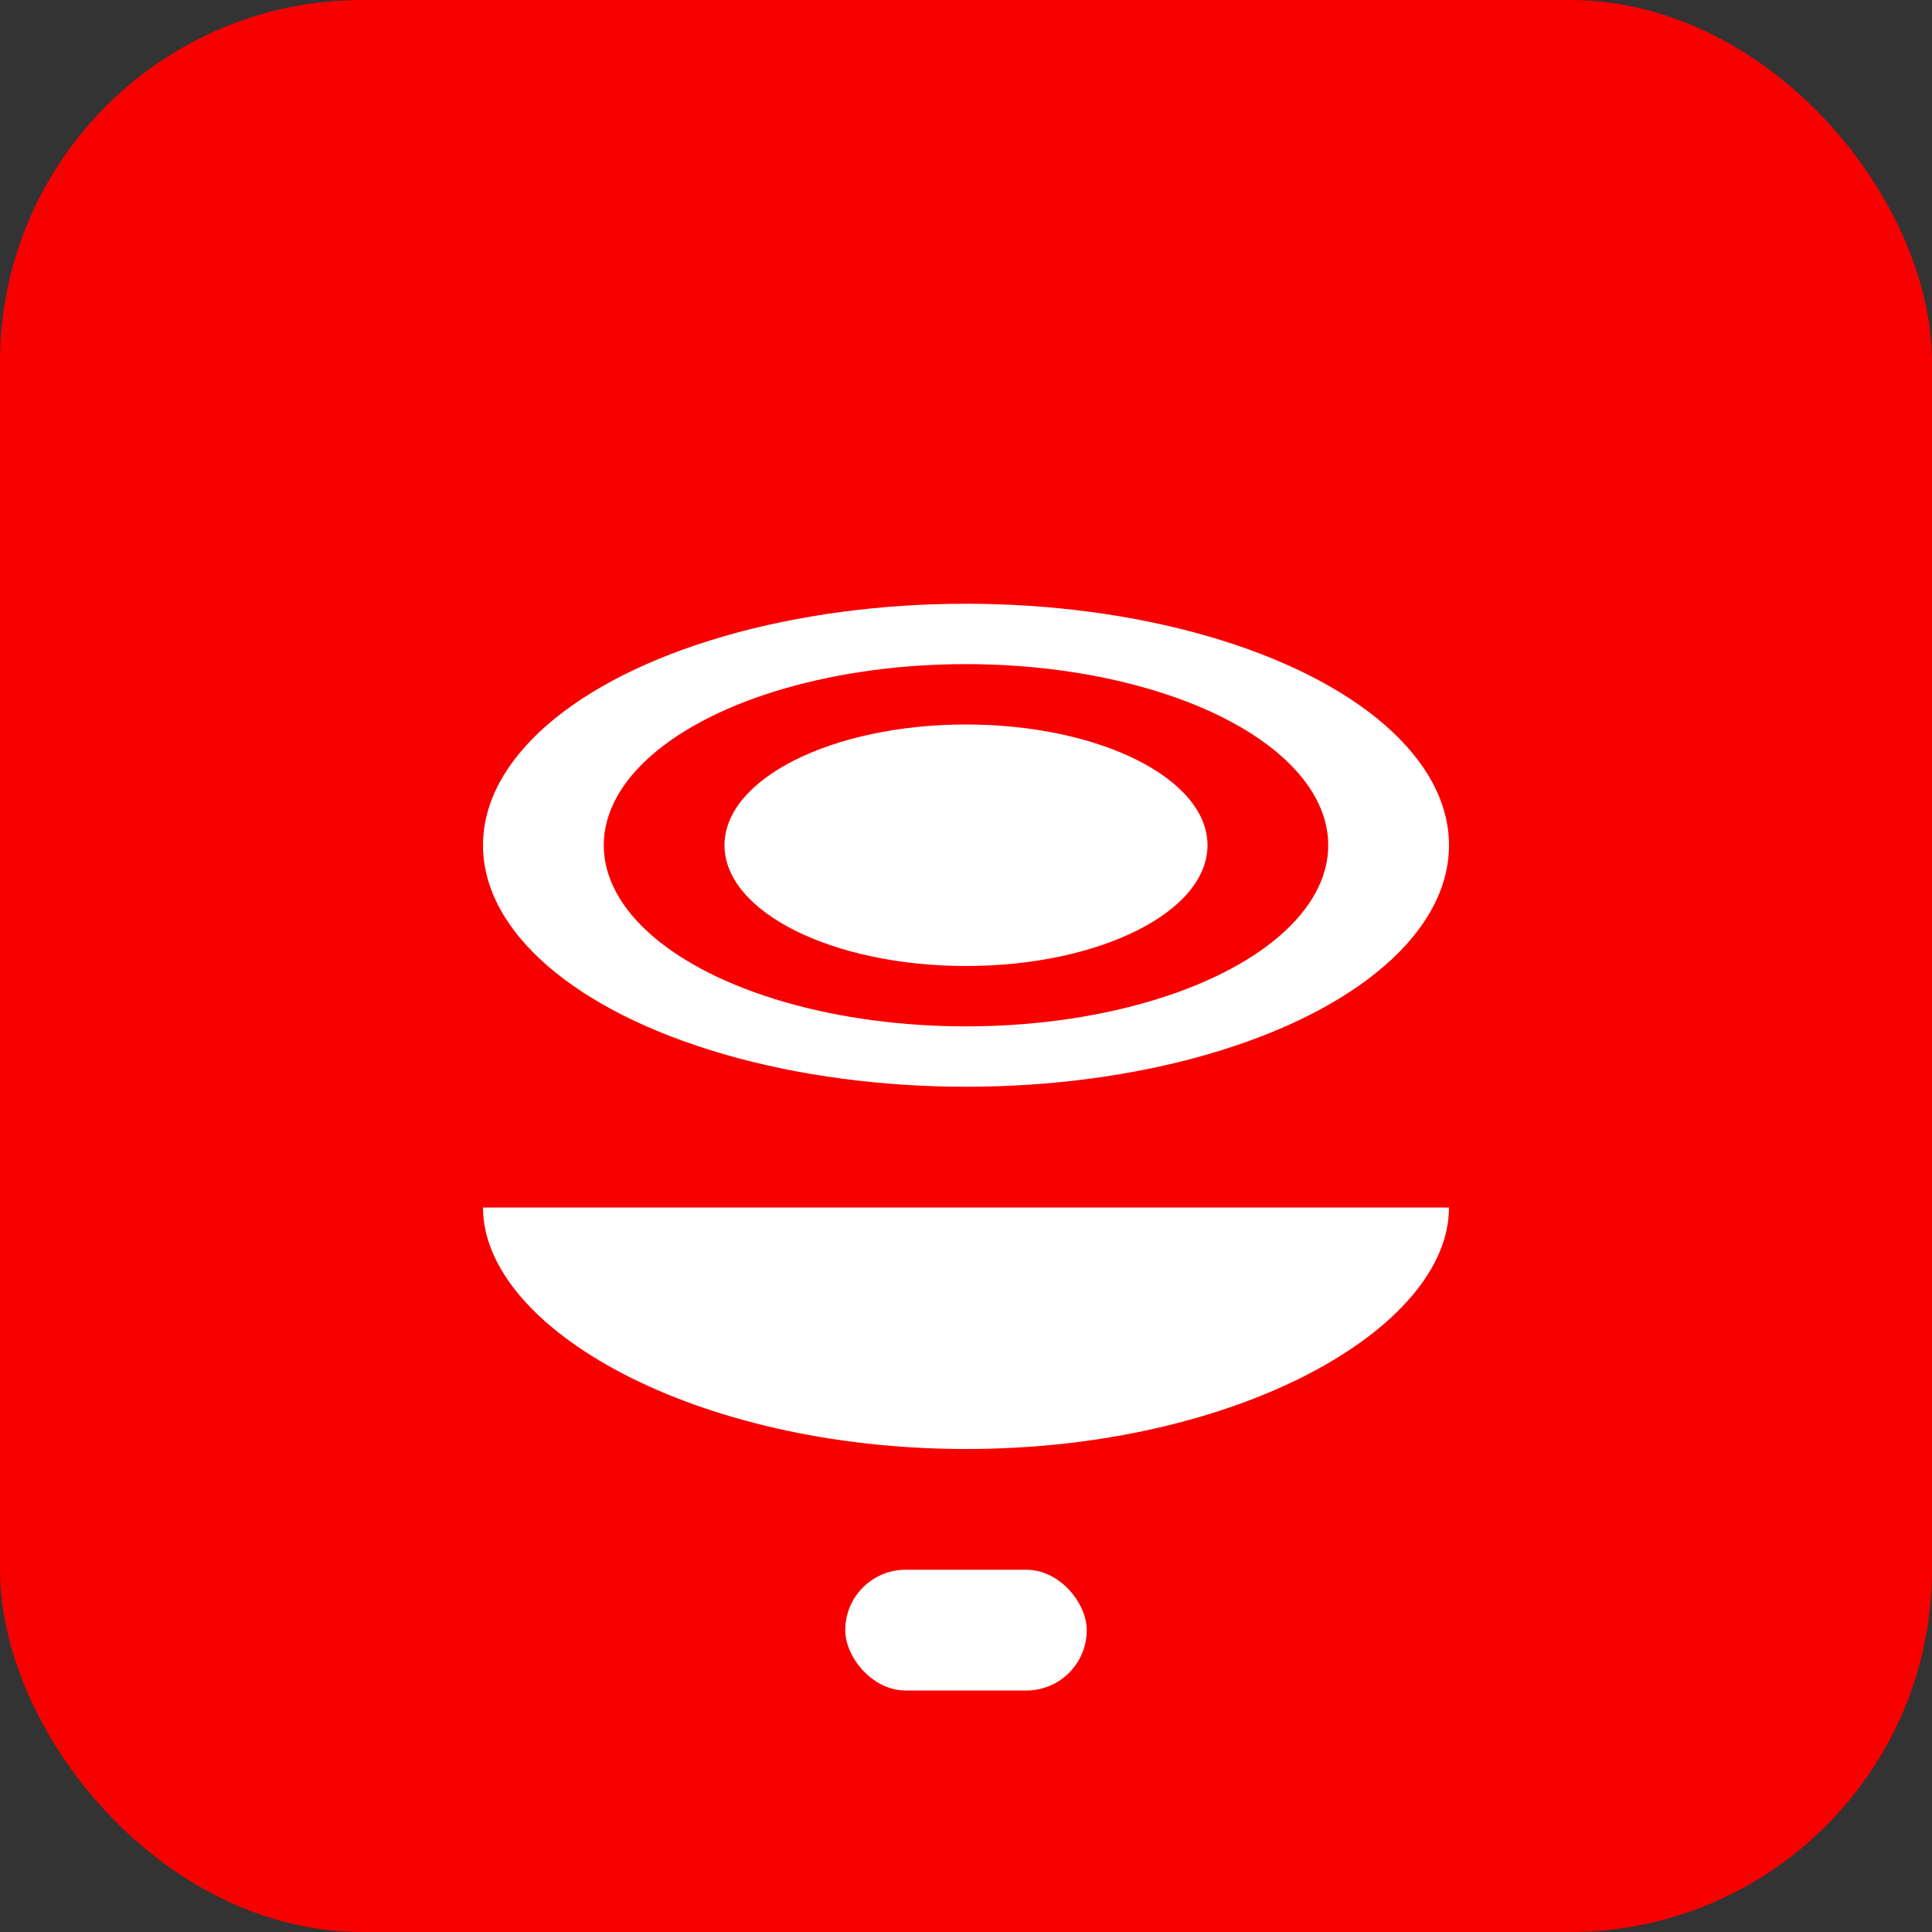
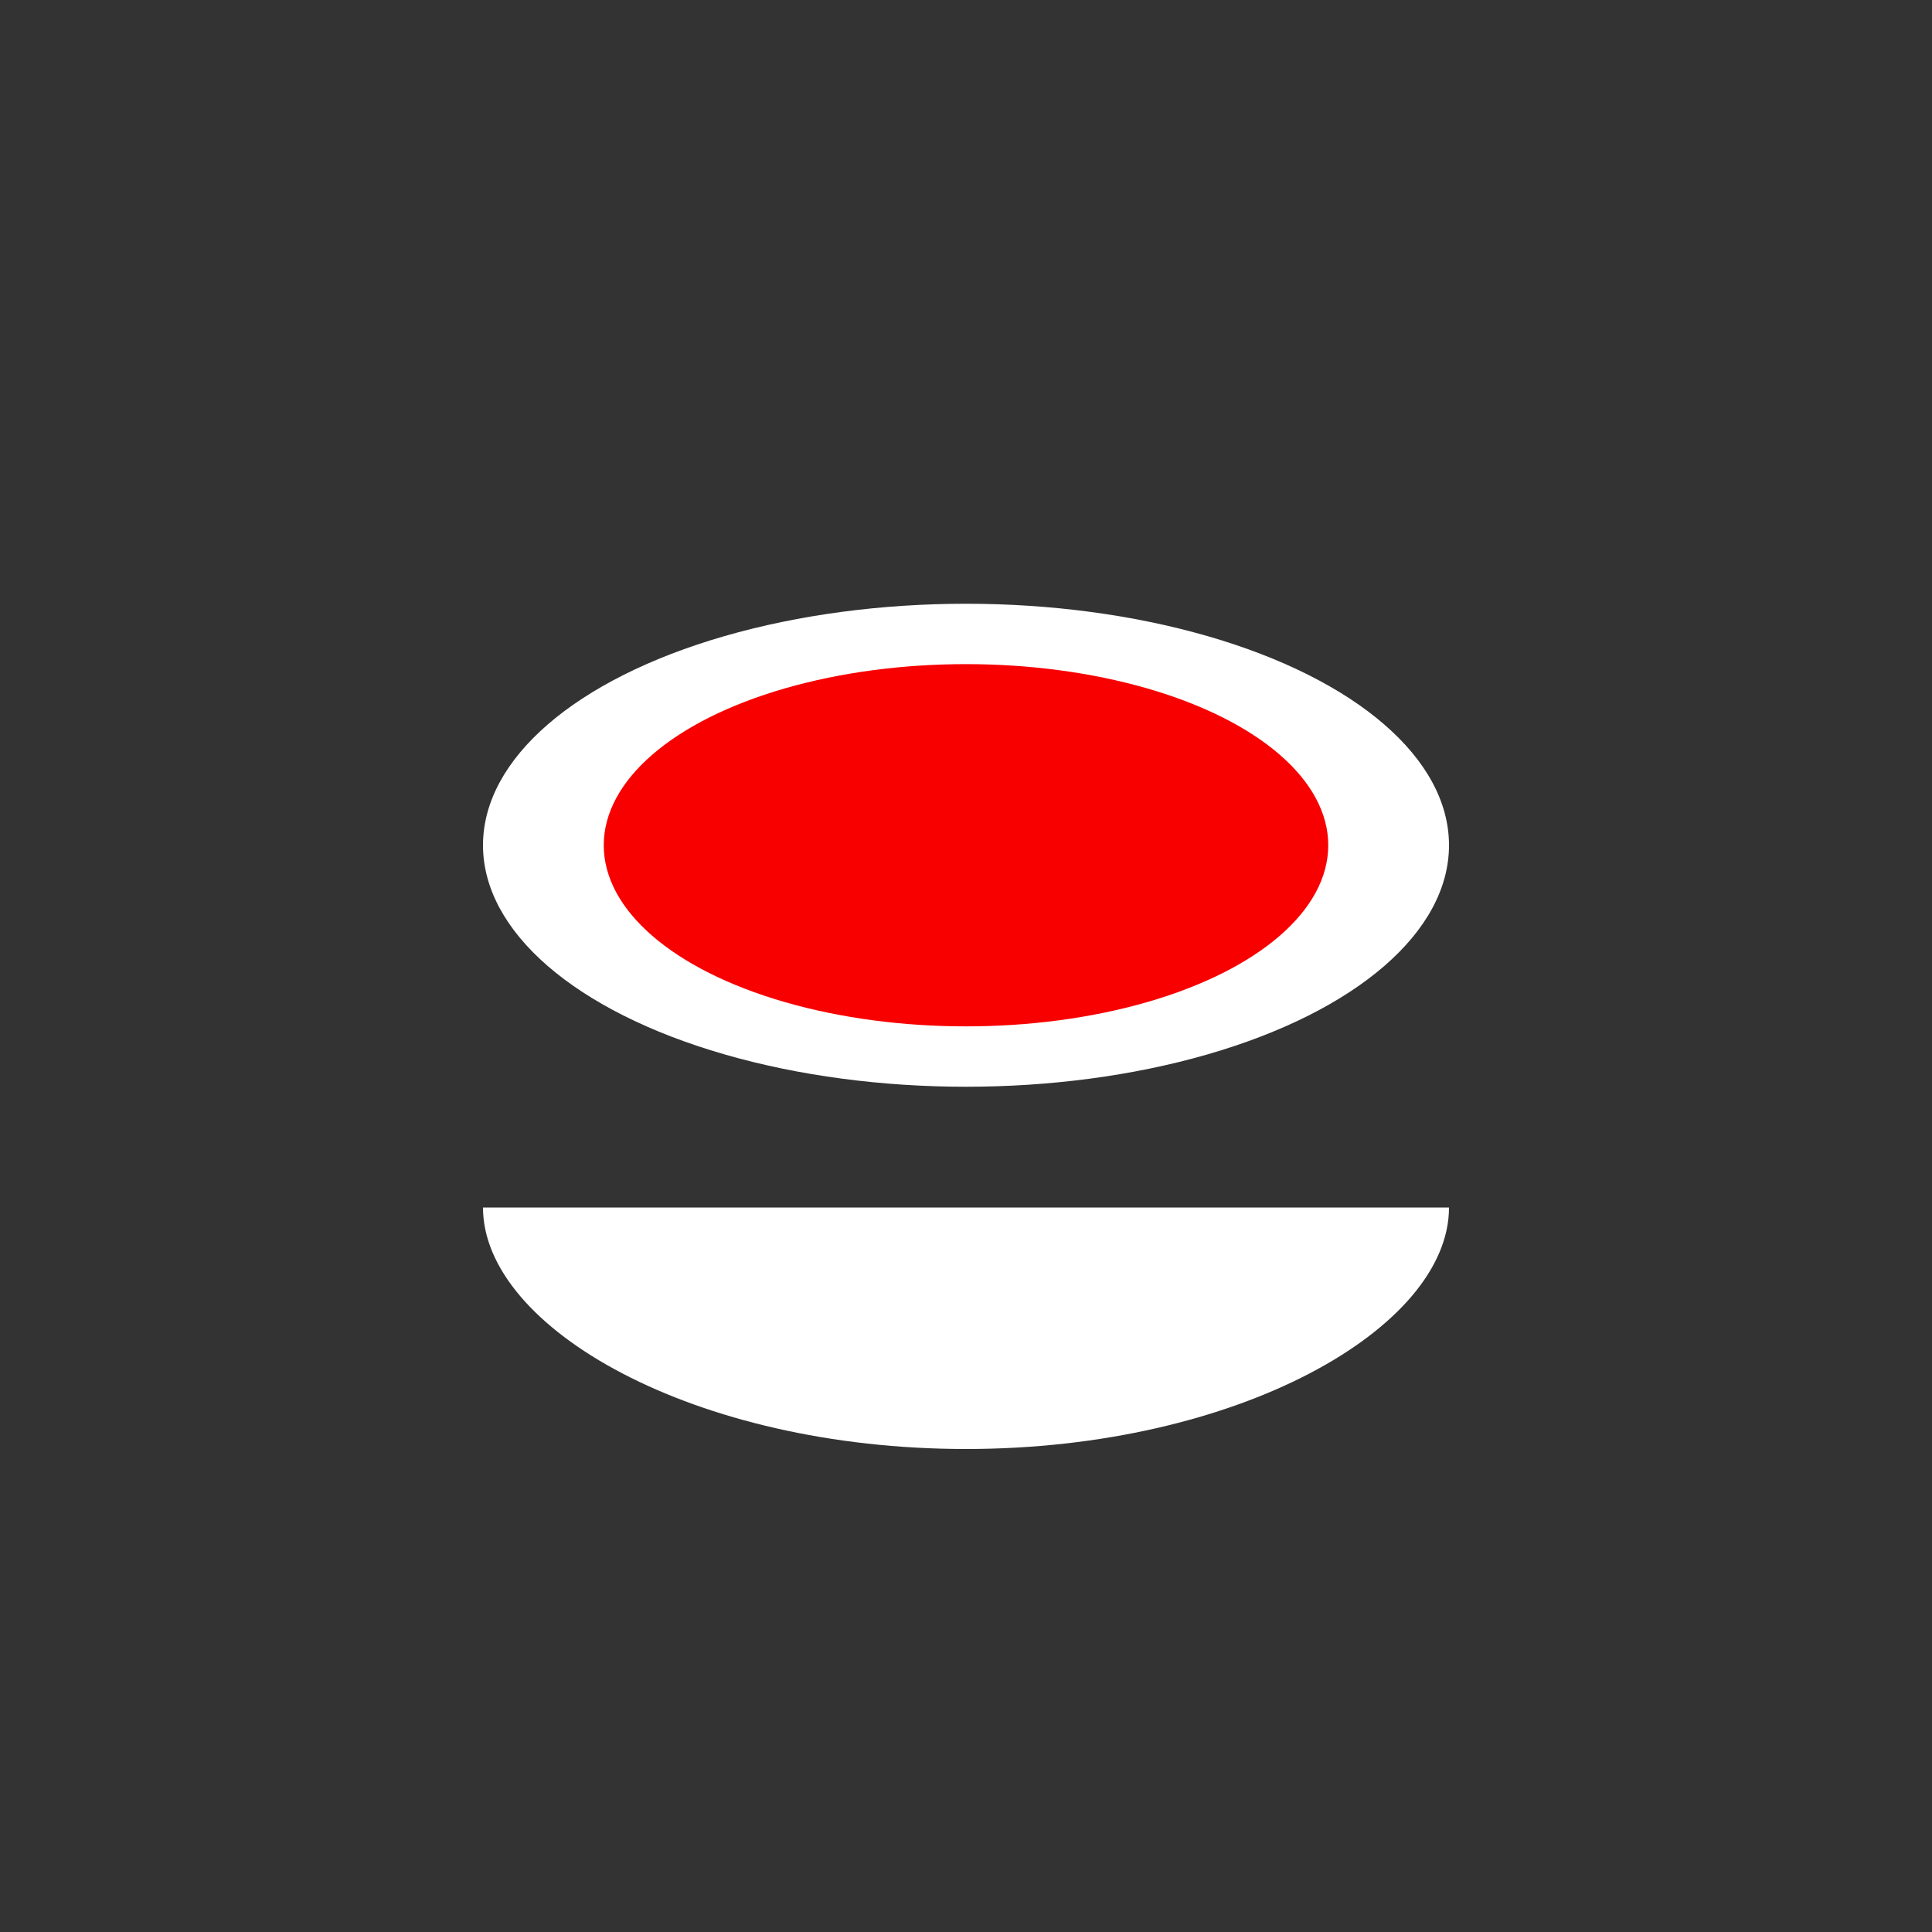
<svg xmlns="http://www.w3.org/2000/svg" width="64" height="64" viewBox="0 0 64 64" fill="none">
  <rect x="0" y="0" width="64" height="64" fill="#333333" stroke="none" />
-   <rect width="64" height="64" rx="12" fill="#f80000" />
  <ellipse cx="32" cy="28" rx="16" ry="8" fill="white" />
  <ellipse cx="32" cy="28" rx="12" ry="6" fill="#f80000" />
-   <ellipse cx="32" cy="28" rx="8" ry="4" fill="white" />
  <path d="M16 40h32c0 4-7 8-16 8s-16-4-16-8z" fill="white" />
-   <rect x="28" y="52" width="8" height="4" rx="2" fill="white" />
</svg>